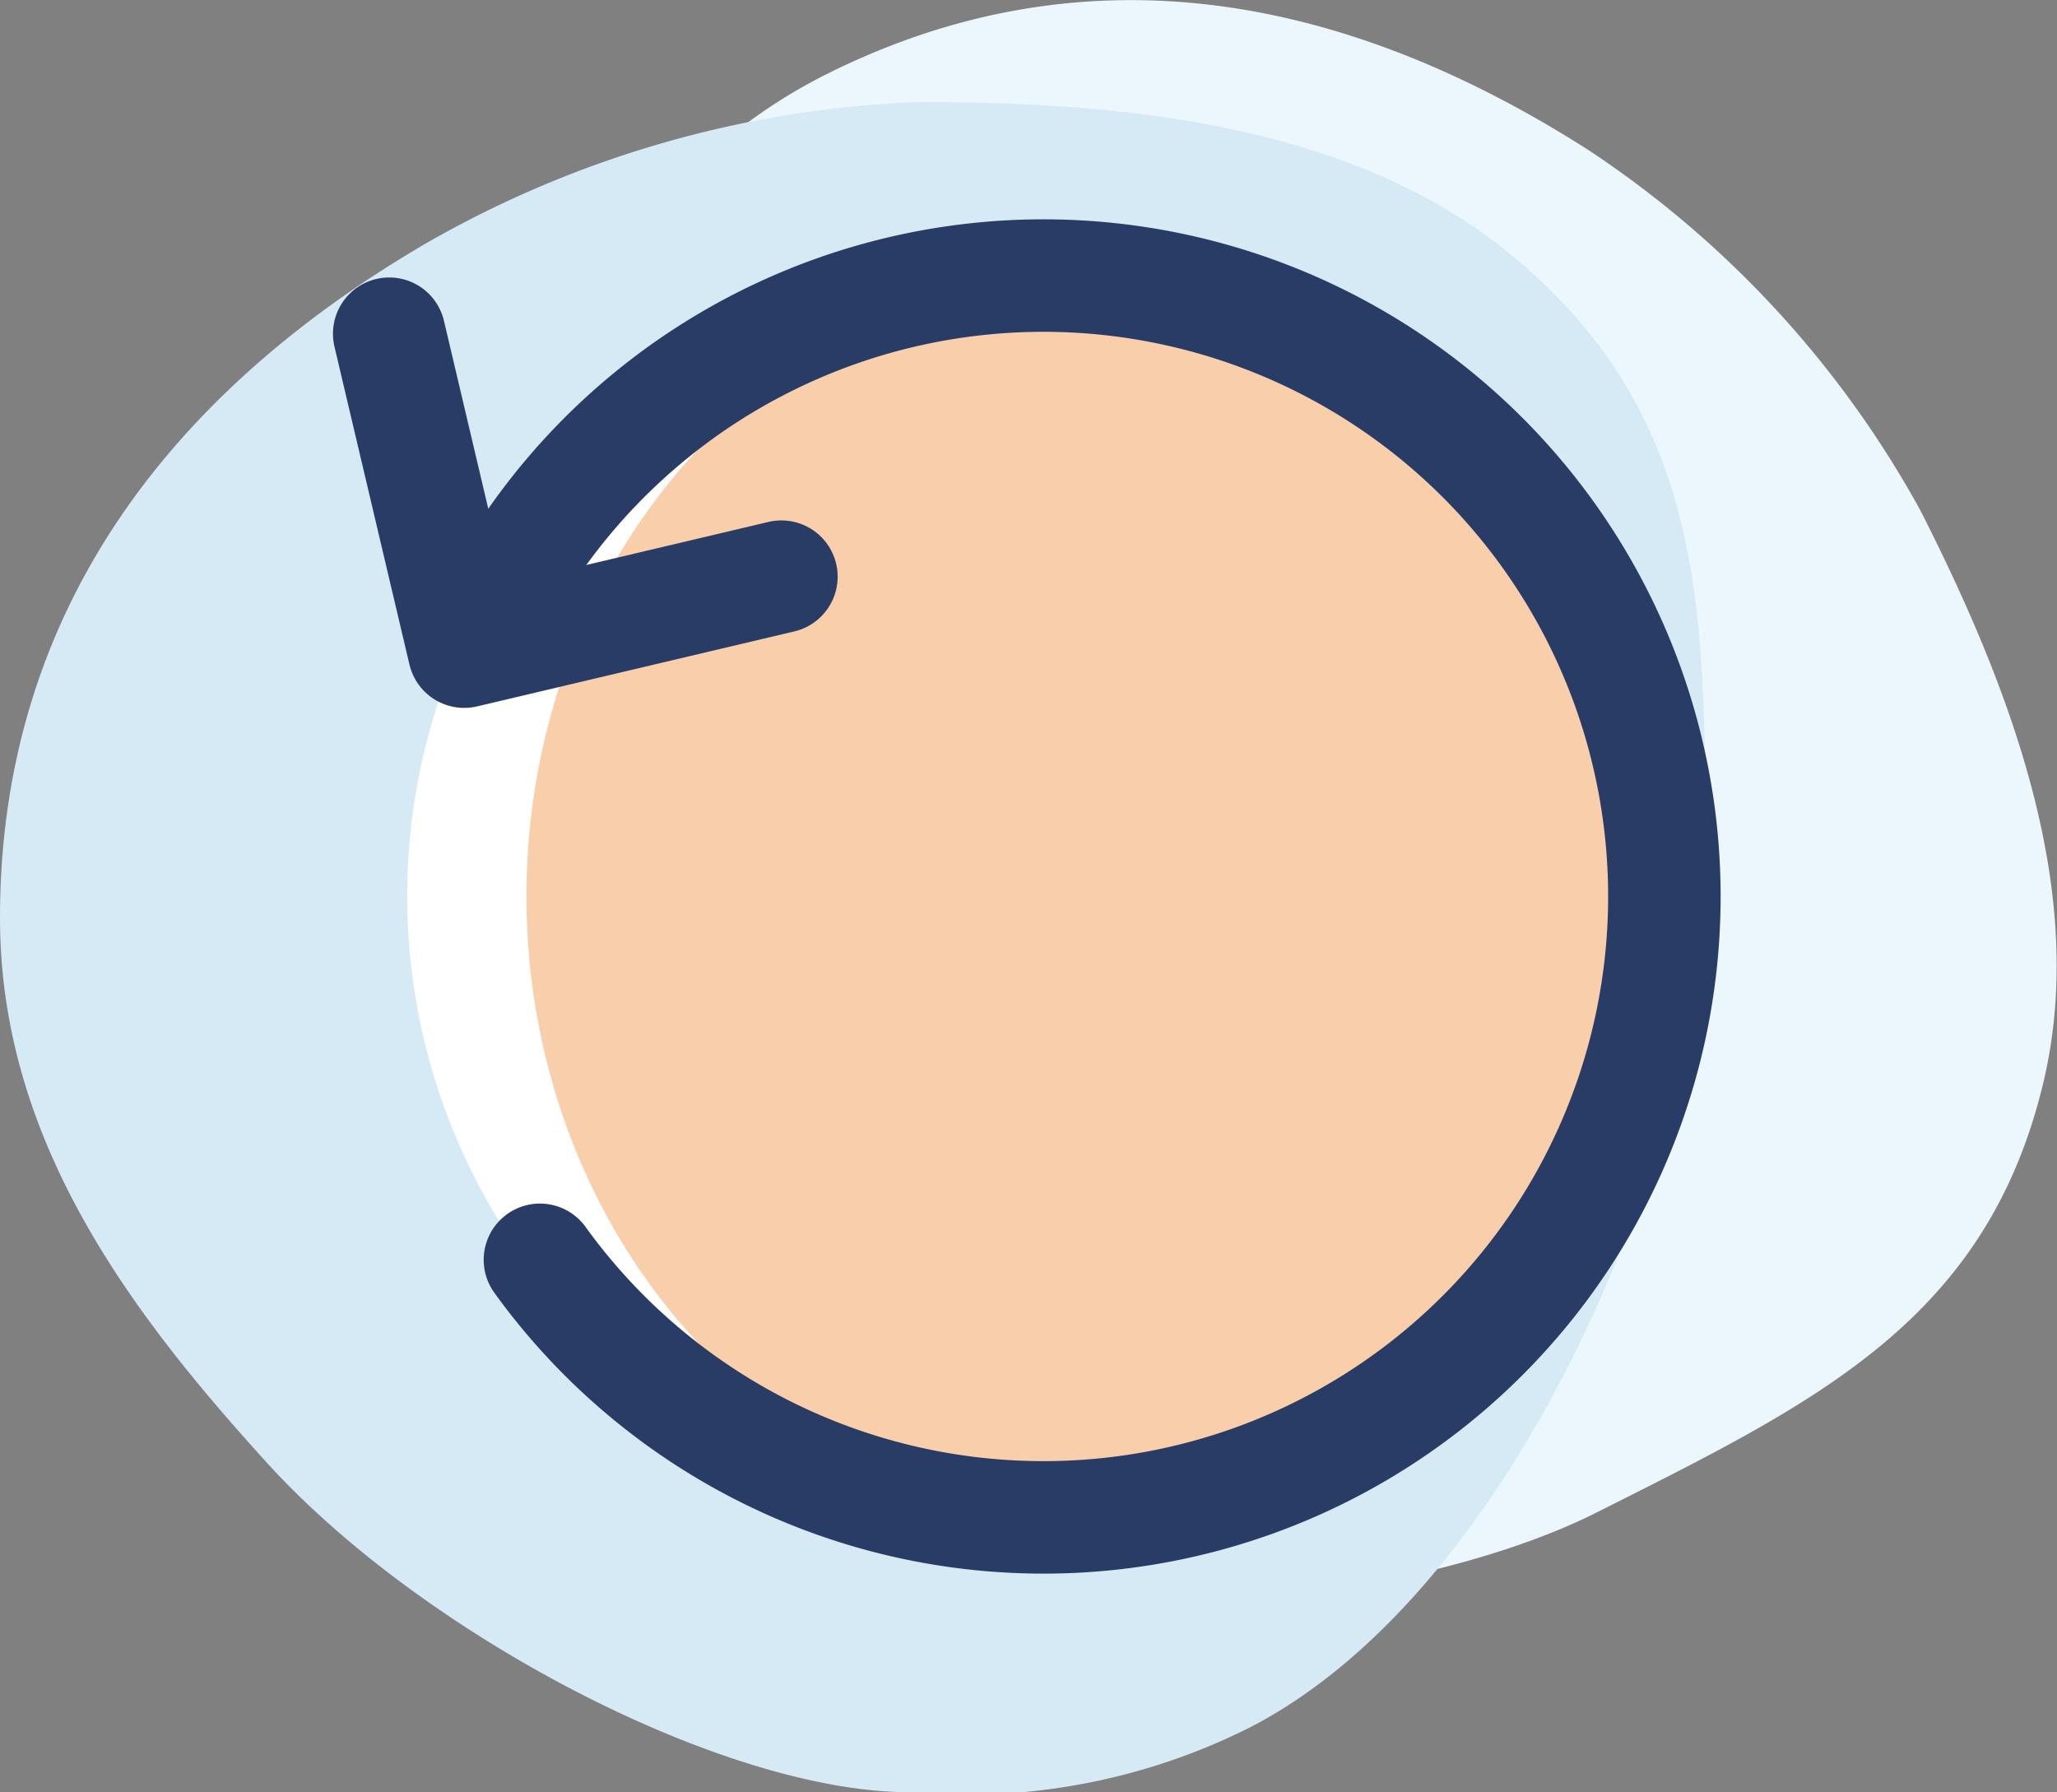
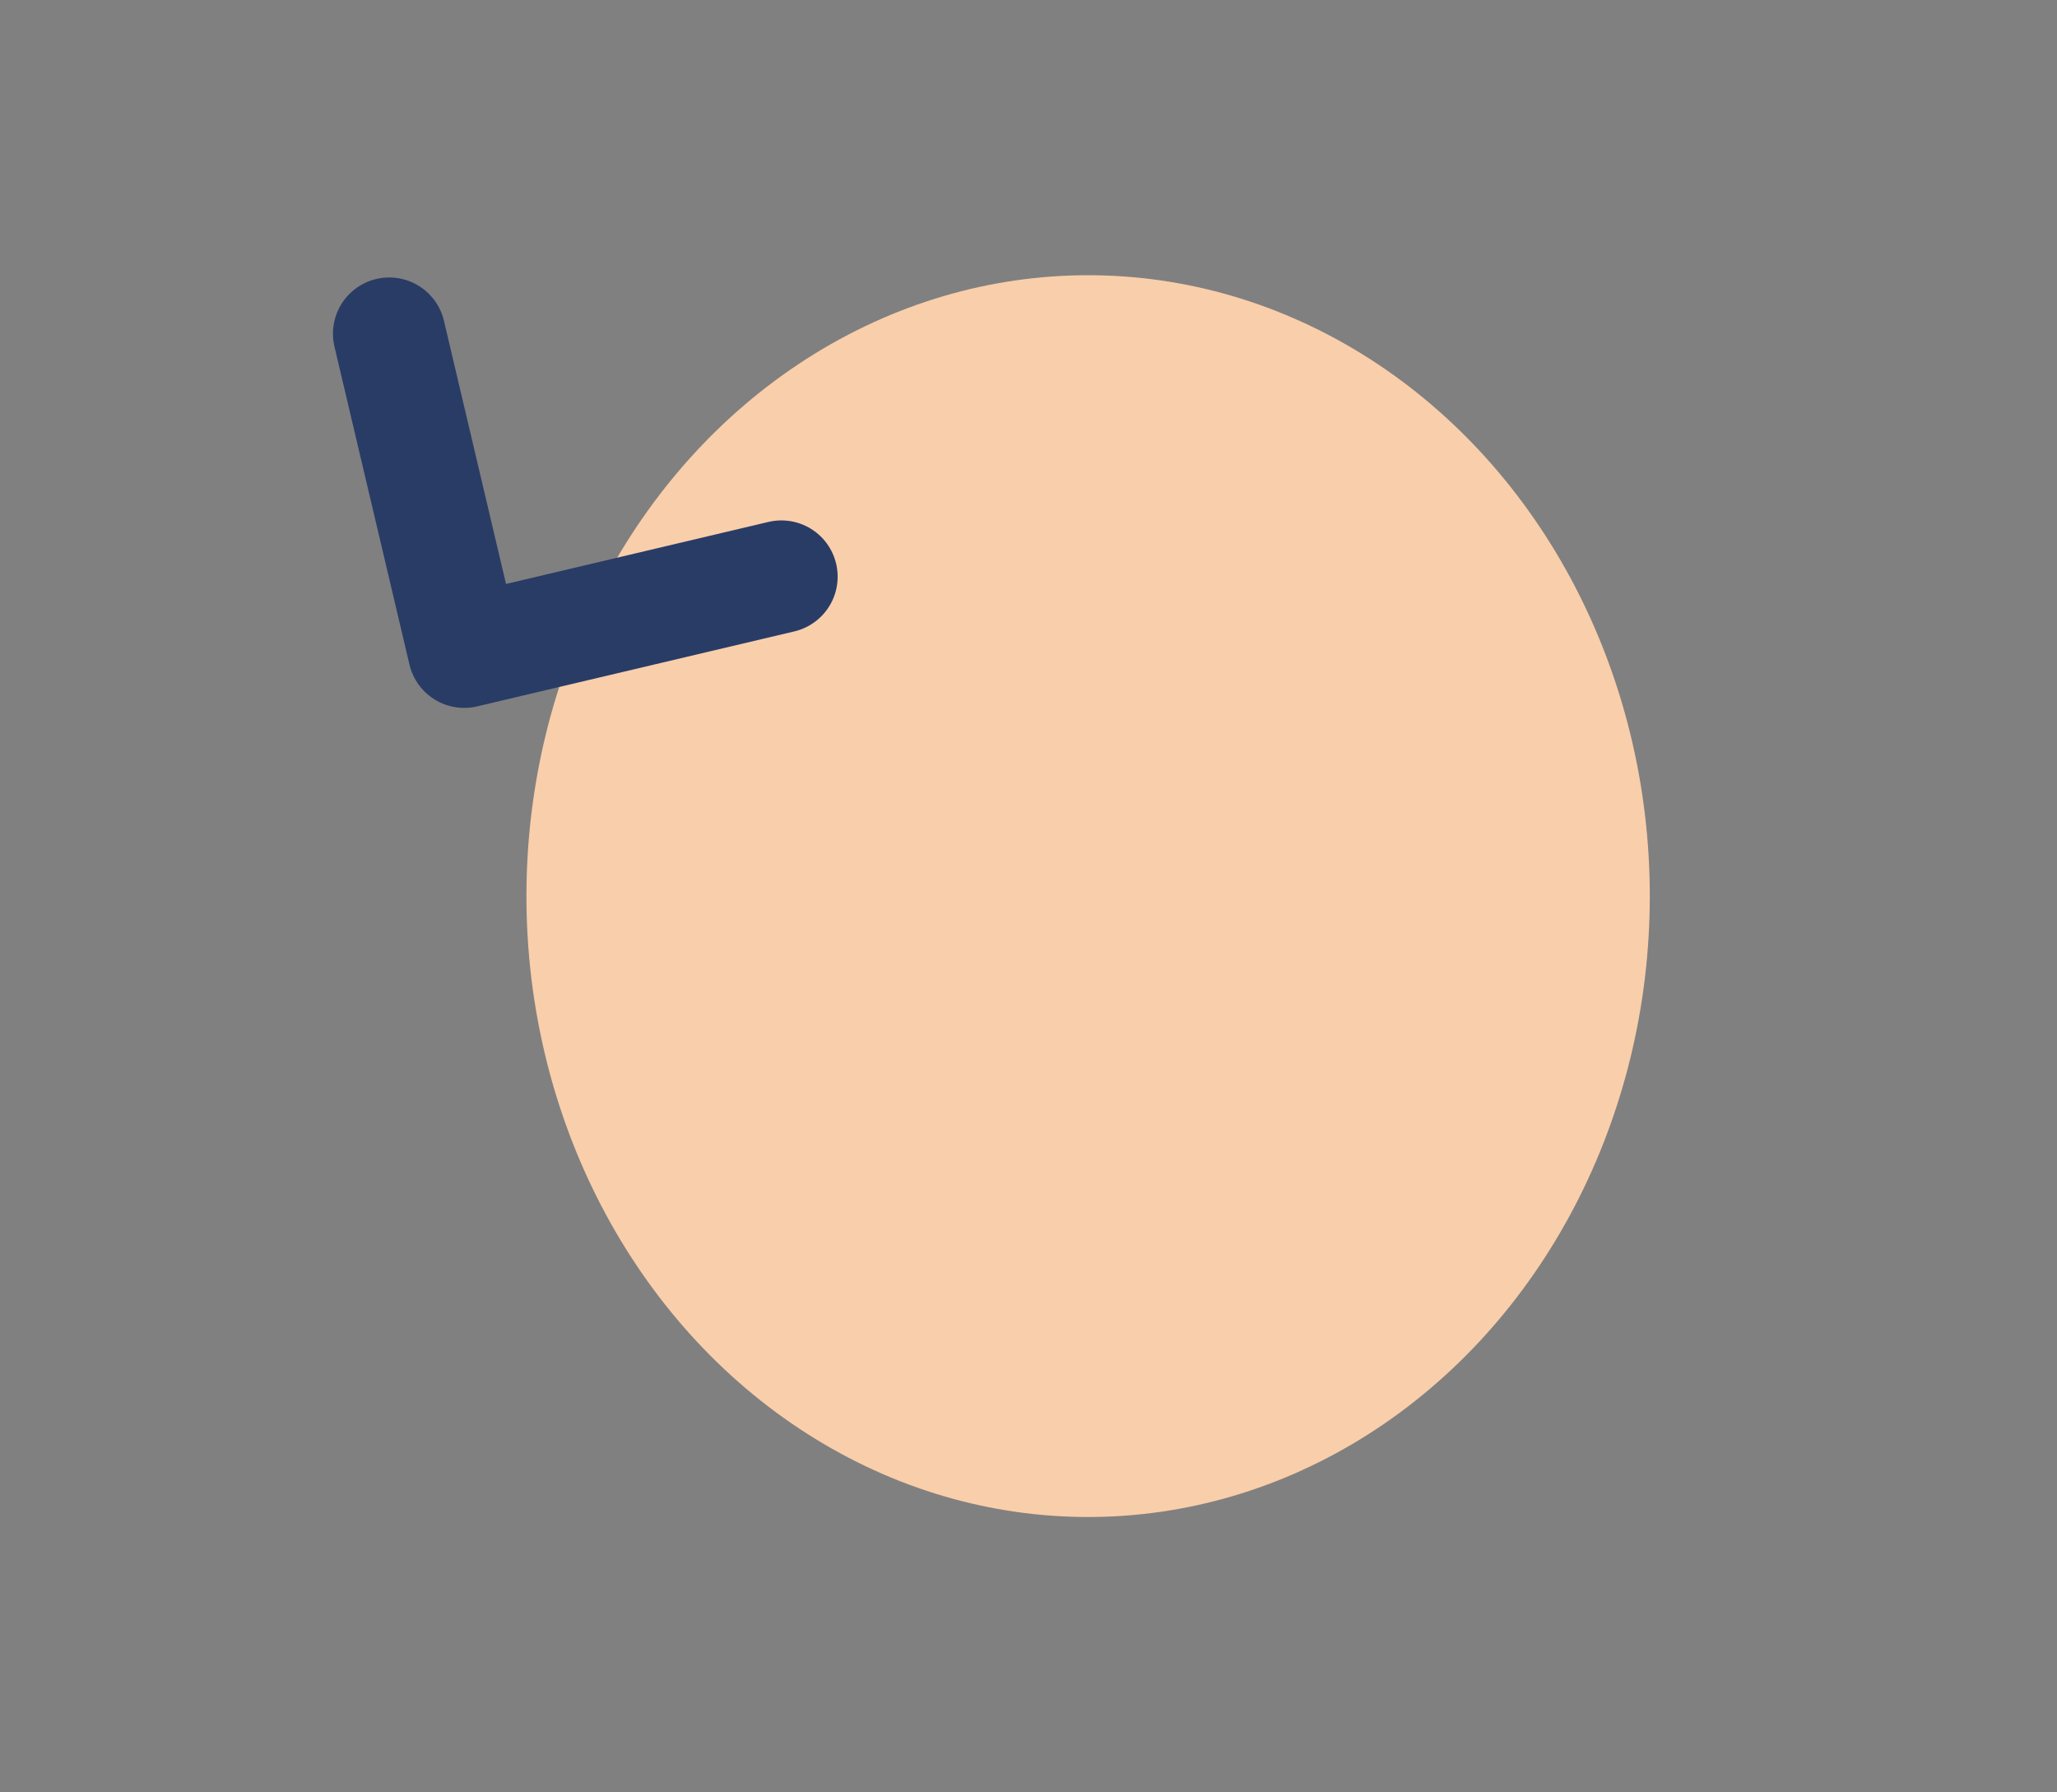
<svg xmlns="http://www.w3.org/2000/svg" id="Layer_1" data-name="Layer 1" viewBox="0 0 27.43 23.9">
  <rect x="0" y="0" width="27.43" height="23.9" fill="#808080" stroke="none" />
  <defs>
    <style>.cls-1{fill:#ebf7fd;}.cls-2{fill:#d6eaf5;}.cls-3{fill:#fff;}.cls-4{fill:#f9ceaa;}.cls-5{fill:none;stroke:#293c66;stroke-linecap:round;stroke-linejoin:round;stroke-width:1.5px;}</style>
  </defs>
  <title>loan pass icons</title>
-   <path class="cls-1" d="M21.29,20.17c-2.84,1.43-9.15,2-12.35-.29a8,8,0,0,1-2.67-3.5c-1.07-2.11-1-6.4,0-9.16C7.25,4.76,8.47,2.28,11,1c3.56-1.79,7.05-1,10.18,1a13.6,13.6,0,0,1,4.43,4.81c1.27,2.5,2.26,5.22,1.61,7.74C26.43,17.65,24.17,18.72,21.29,20.17Z" />
-   <path class="cls-2" d="M22.74,11.64c0,3.33-2.4,9.51-6.08,11.4a8.44,8.44,0,0,1-4.53.86c-2.47,0-6.45-2.08-8.54-4.36C1.74,17.51,0,15.21,0,12.24c0-4.16,2.36-7.06,5.69-9a14.25,14.25,0,0,1,6.57-1.88c2.93,0,5.93.35,8,2.13C22.8,5.66,22.74,8.28,22.74,11.64Z" />
-   <circle class="cls-3" cx="13.71" cy="11.95" r="8.28" />
  <ellipse class="cls-4" cx="14.51" cy="11.95" rx="7.49" ry="8.28" />
-   <path class="cls-5" d="M6.64,8A8.28,8.28,0,1,1,7.2,16.8" />
  <polyline class="cls-5" points="10.42 7.69 6.19 8.69 5.19 4.45" />
</svg>